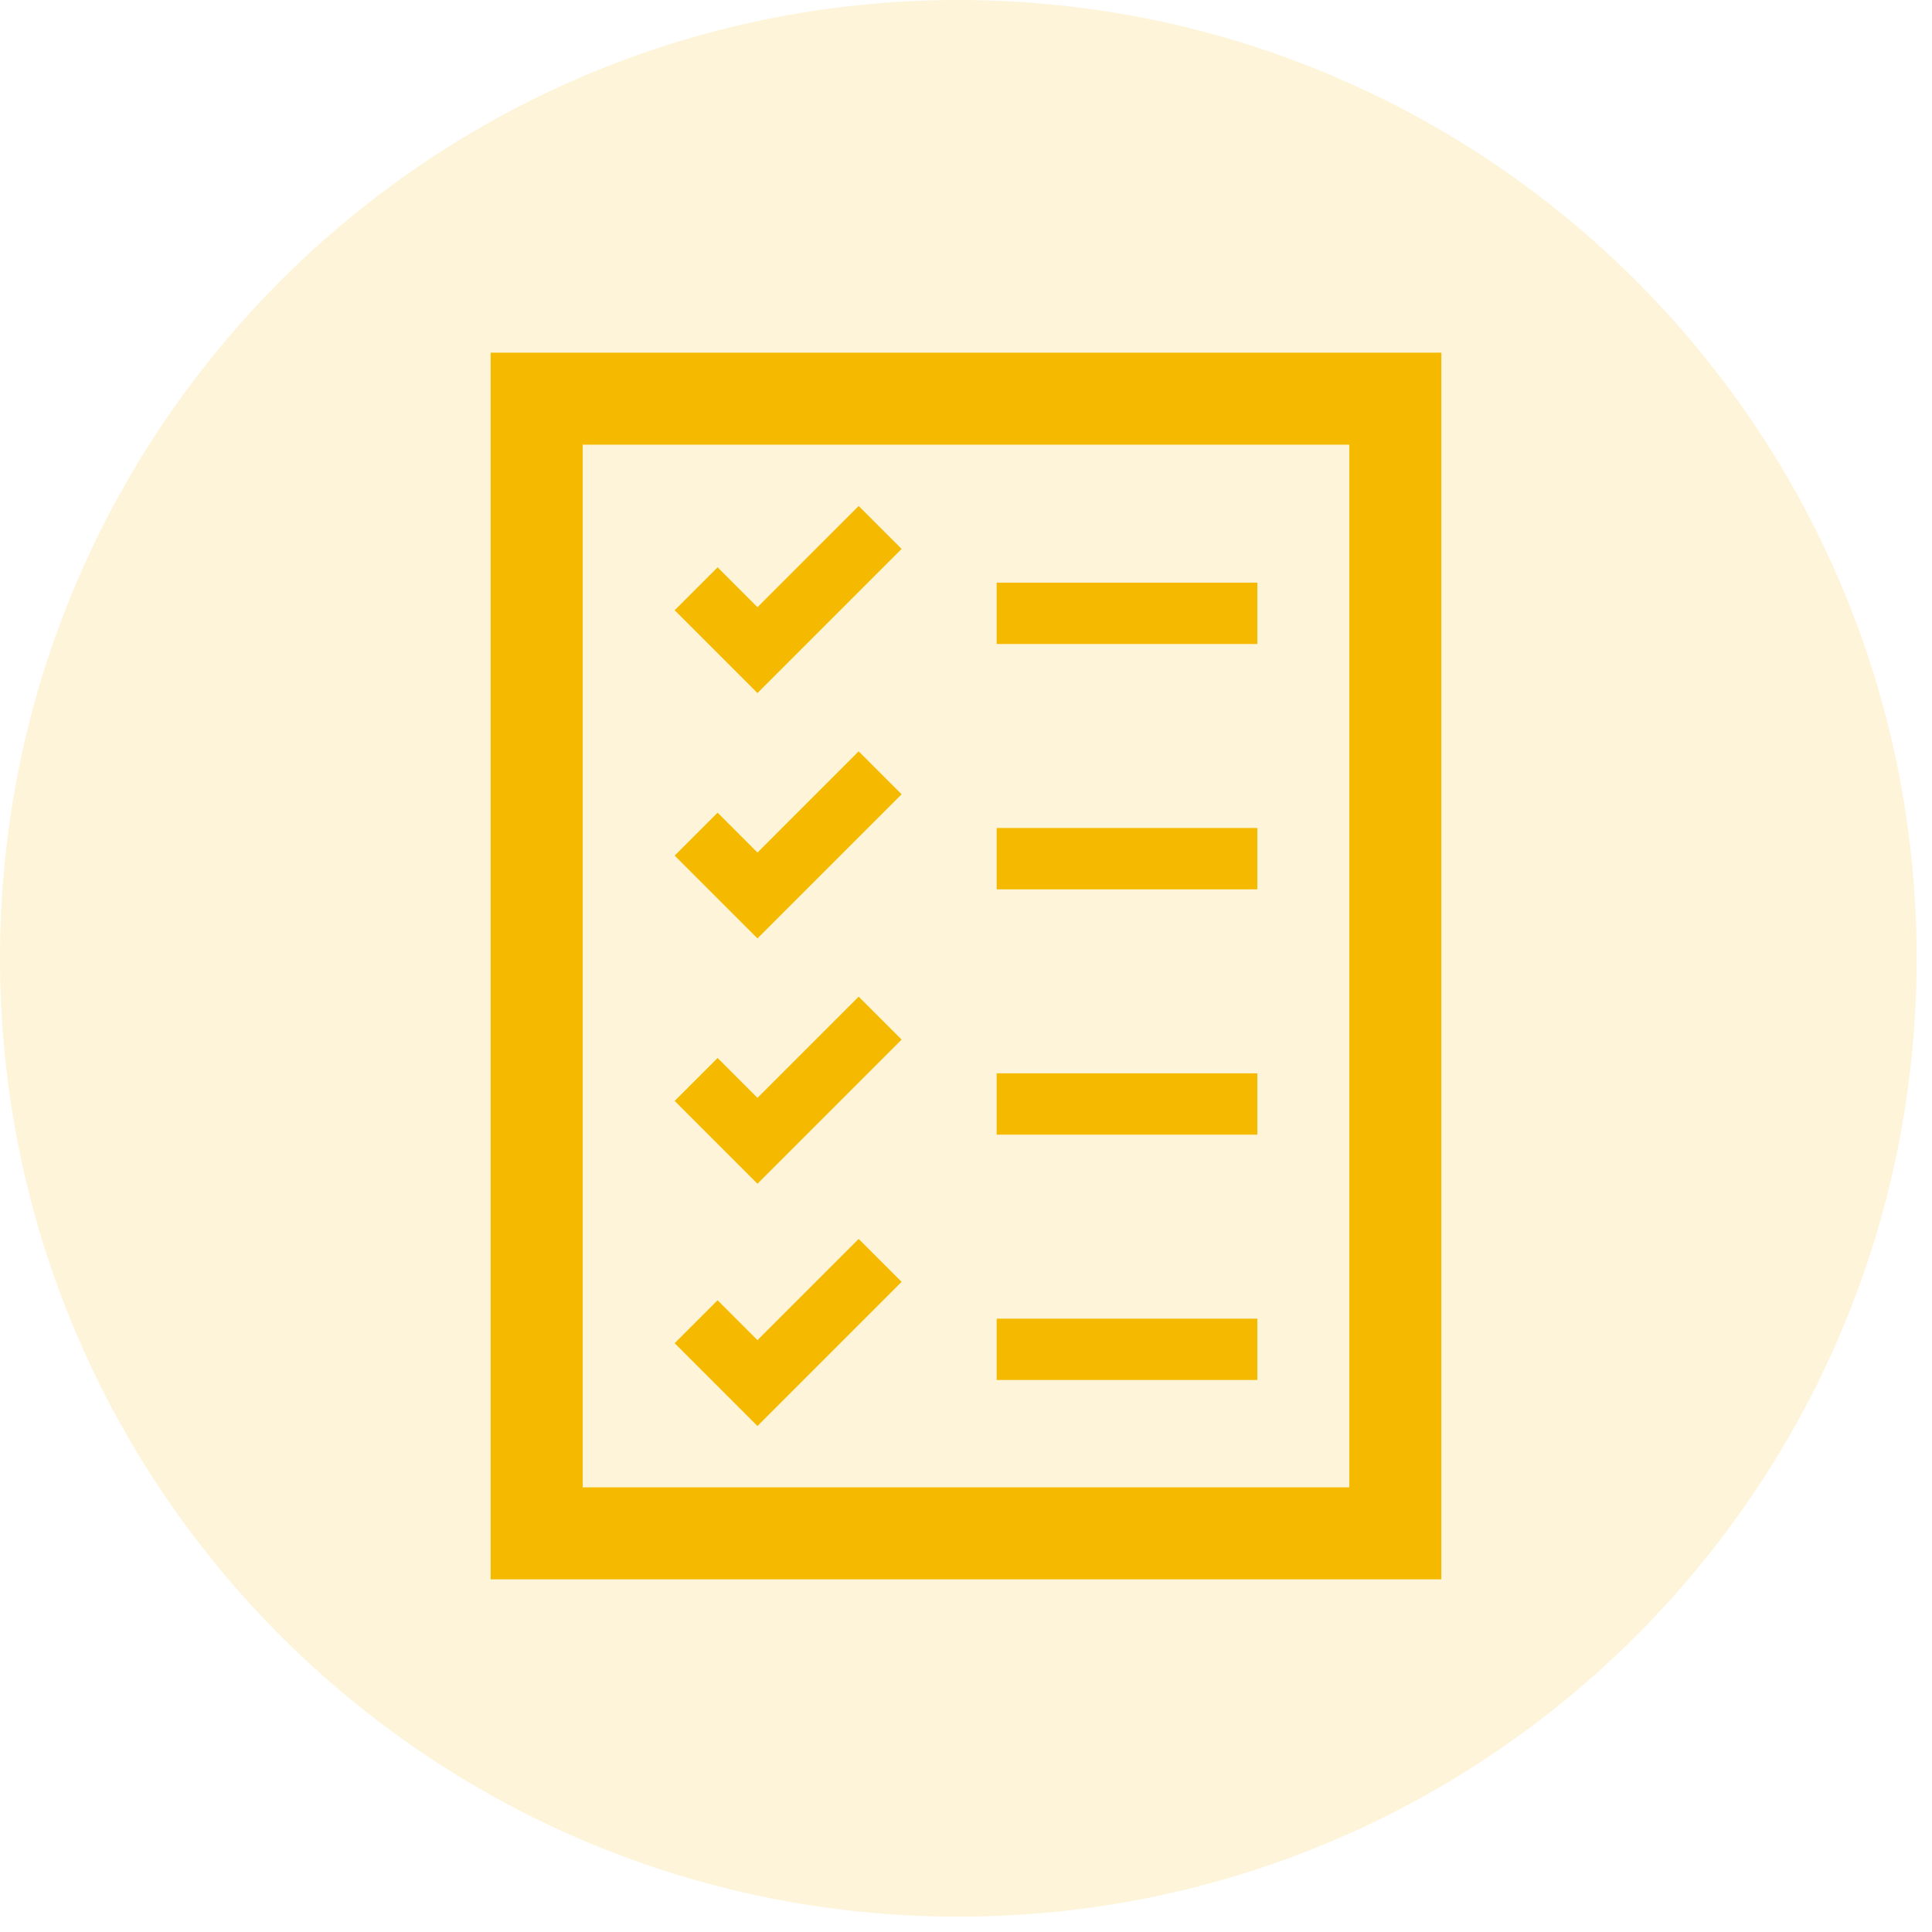
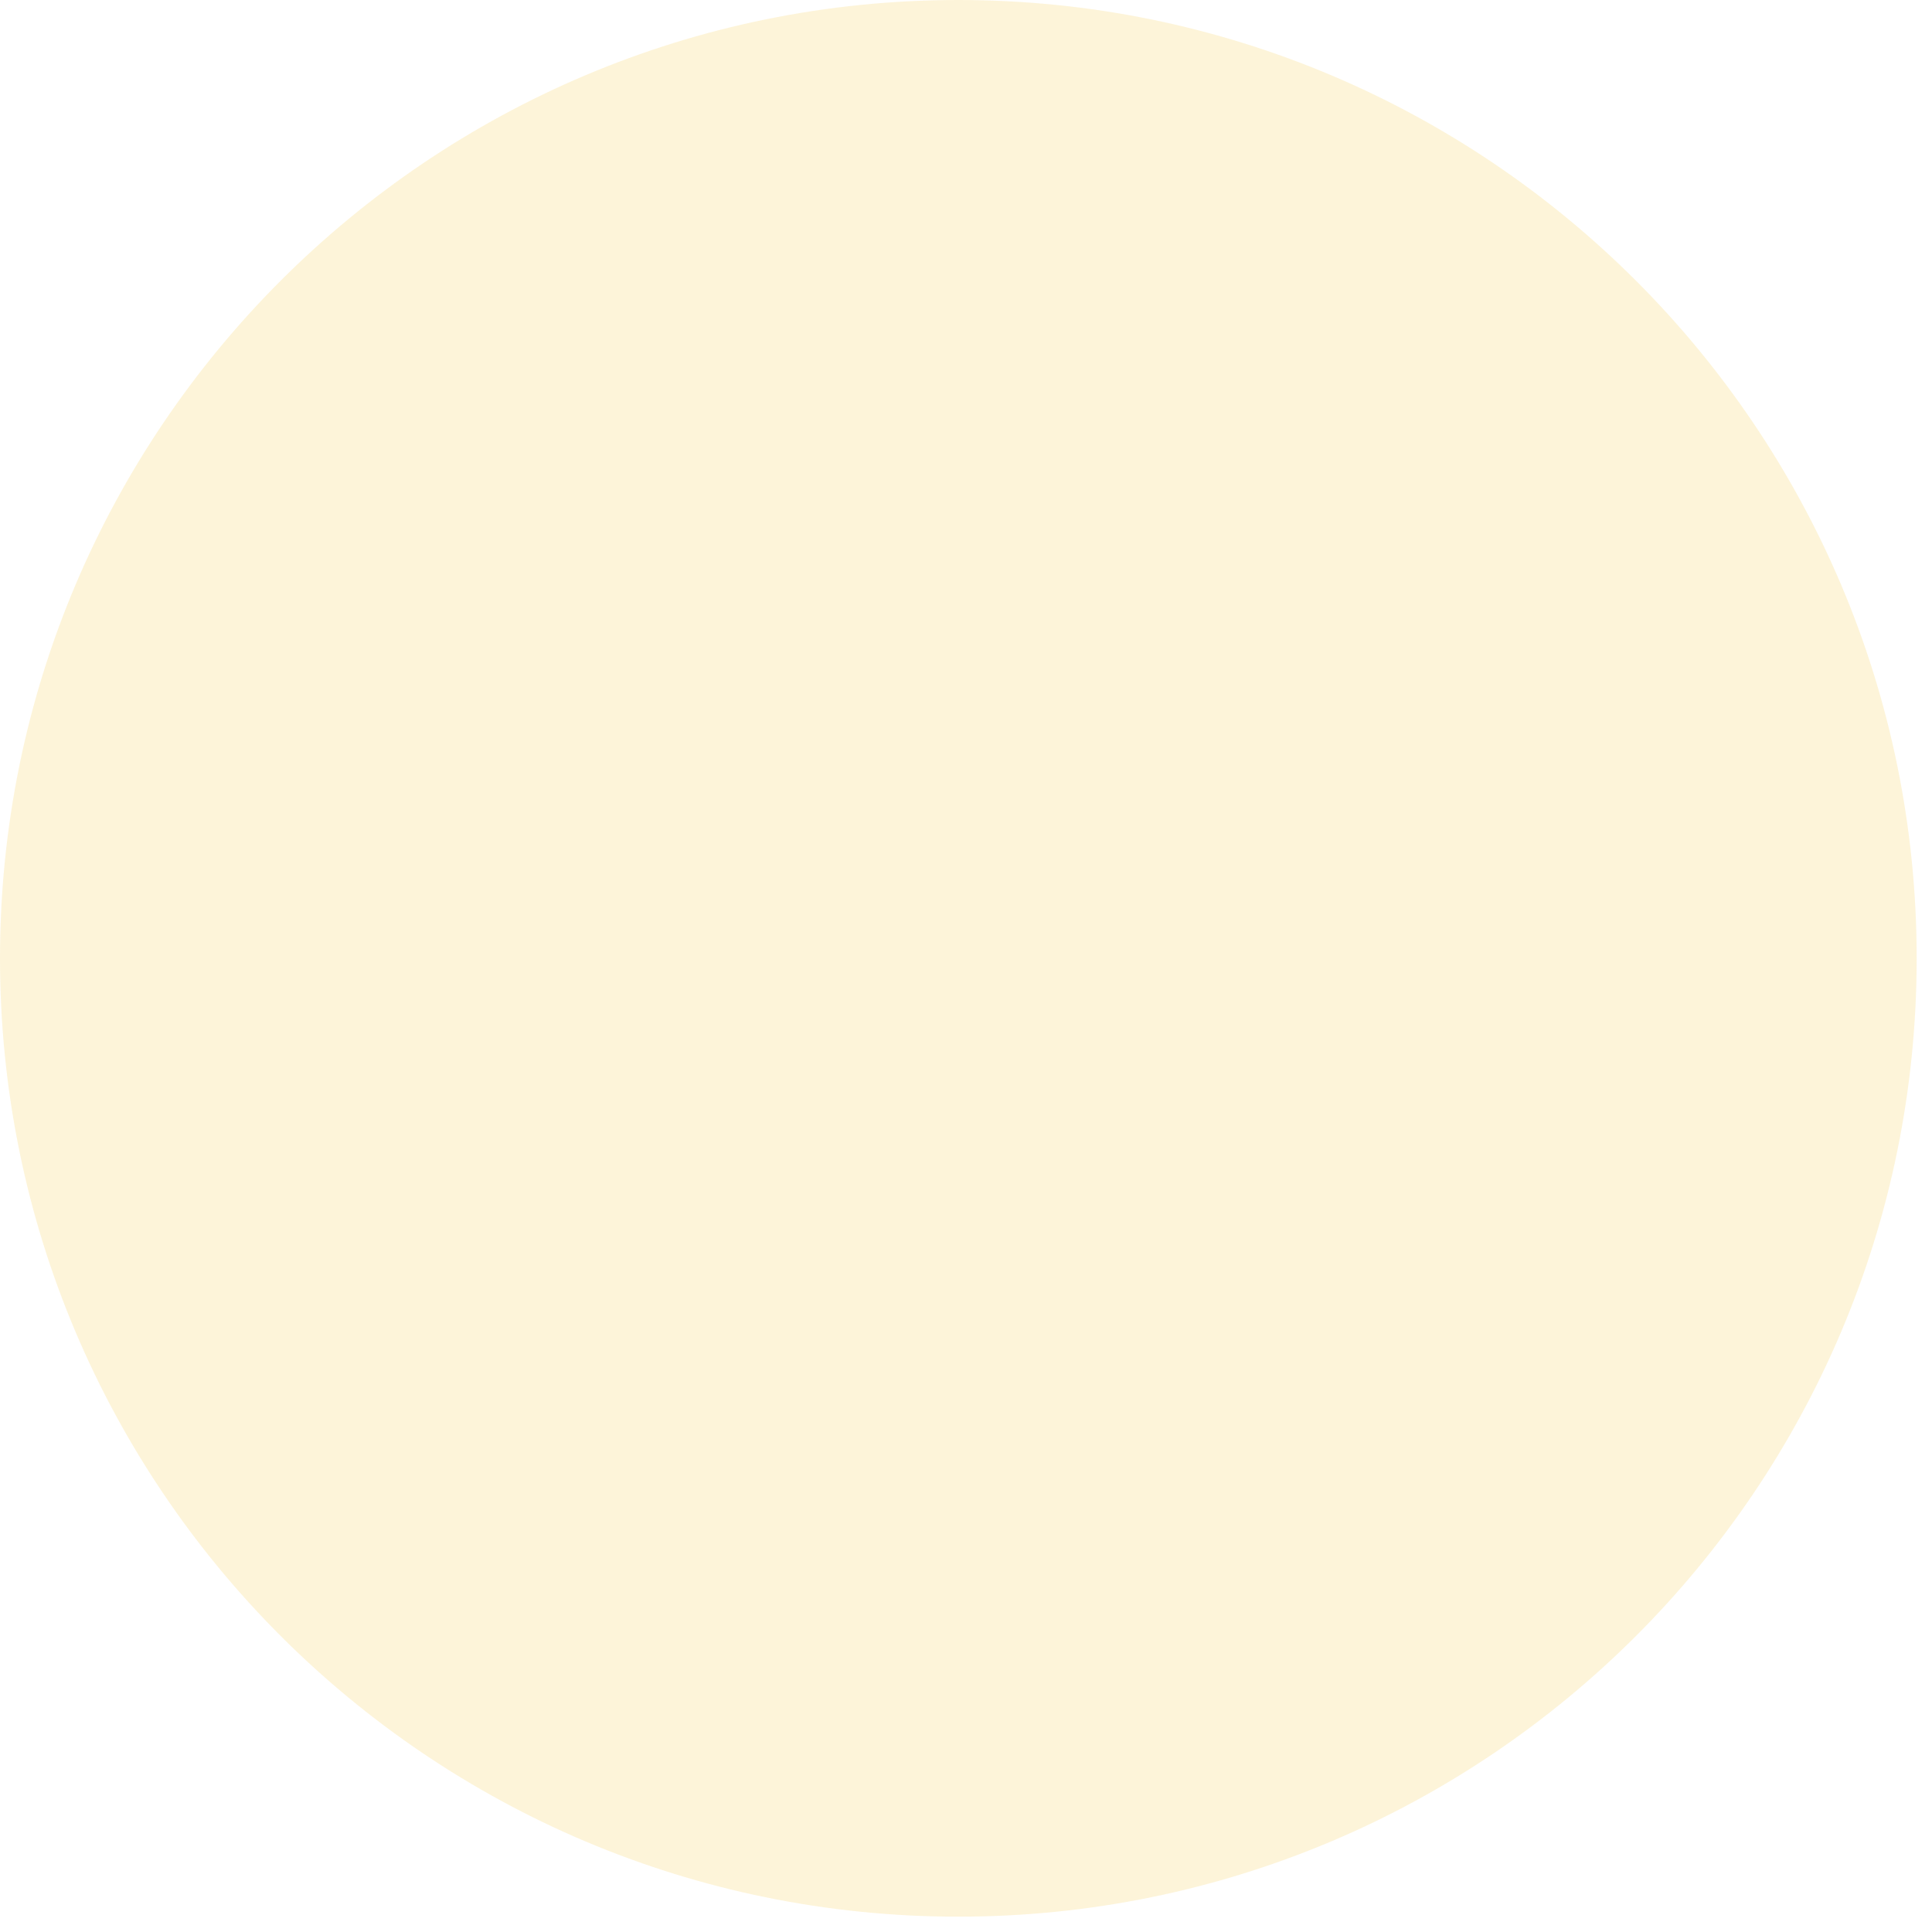
<svg xmlns="http://www.w3.org/2000/svg" width="126" height="126" overflow="hidden">
  <defs>
    <clipPath id="clip0">
      <rect x="132" y="86" width="126" height="126" />
    </clipPath>
    <clipPath id="clip1">
      <rect x="147" y="101" width="96" height="96" />
    </clipPath>
    <clipPath id="clip2">
      <rect x="147" y="101" width="96" height="96" />
    </clipPath>
    <clipPath id="clip3">
-       <rect x="147" y="101" width="96" height="96" />
-     </clipPath>
+       </clipPath>
  </defs>
  <g clip-path="url(#clip0)" transform="translate(-132 -86)">
    <g clip-path="url(#clip1)">
      <g clip-path="url(#clip2)">
        <g clip-path="url(#clip3)">
          <path d="M170 115 220 115 220 183 170 183 170 115ZM164 189 226 189 226 109 164 109 164 189Z" fill="#F6BB00" />
          <path d="M197 124 214 124 214 128 197 128Z" fill="#F6BB00" />
          <path d="M197 140 214 140 214 144 197 144Z" fill="#F6BB00" />
          <path d="M197 172 214 172 214 176 197 176Z" fill="#F6BB00" />
          <path d="M197 156 214 156 214 160 197 160Z" fill="#F6BB00" />
          <path d="M190.8 121.8 188 119 181.4 125.6 178.8 123 176 125.8 181.4 131.2Z" fill="#F6BB00" />
          <path d="M190.8 137.8 188 135 181.4 141.6 178.8 139 176 141.8 181.4 147.2Z" fill="#F6BB00" />
          <path d="M190.8 153.8 188 151 181.4 157.6 178.8 155 176 157.8 181.4 163.2Z" fill="#F6BB00" />
          <path d="M190.8 169.6 188 166.8 181.4 173.4 178.8 170.8 176 173.6 181.4 179Z" fill="#F6BB00" />
        </g>
      </g>
    </g>
    <path d="M132 148.5C132 113.982 159.982 86 194.5 86 229.018 86 257 113.982 257 148.5 257 183.018 229.018 211 194.5 211 159.982 211 132 183.018 132 148.5Z" fill="#F6BB00" fill-rule="evenodd" fill-opacity="0.149" />
  </g>
</svg>